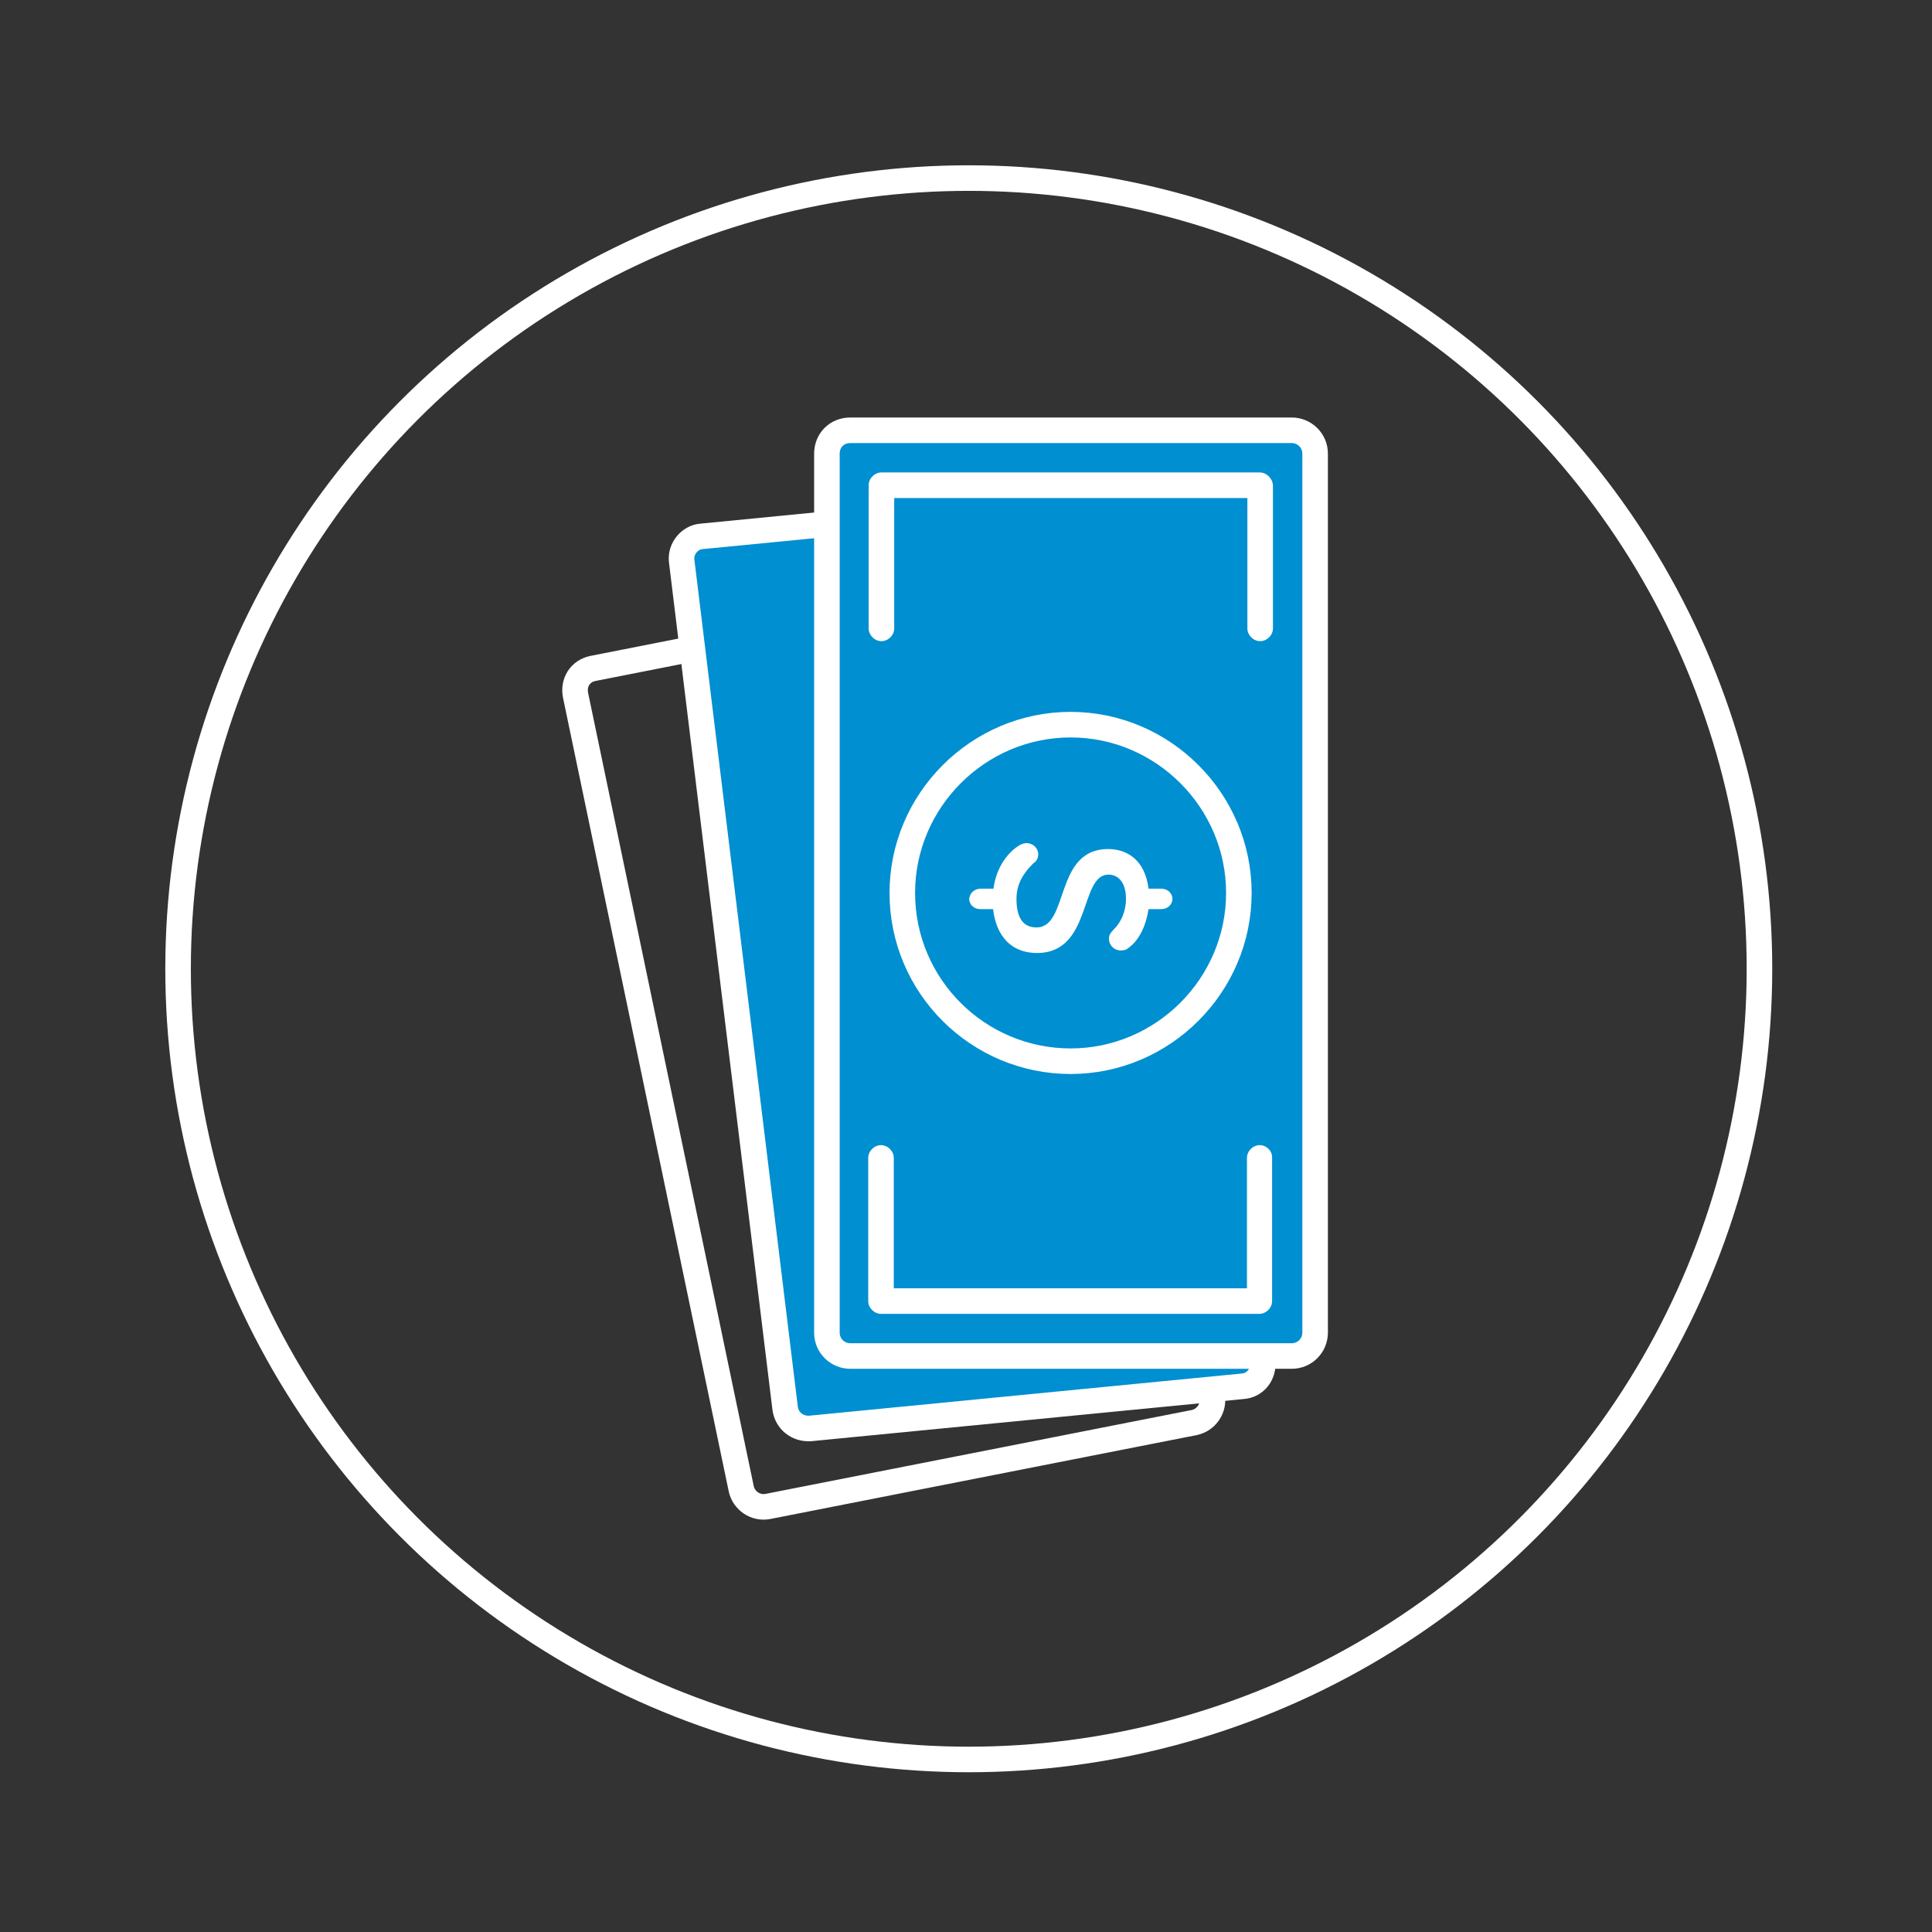
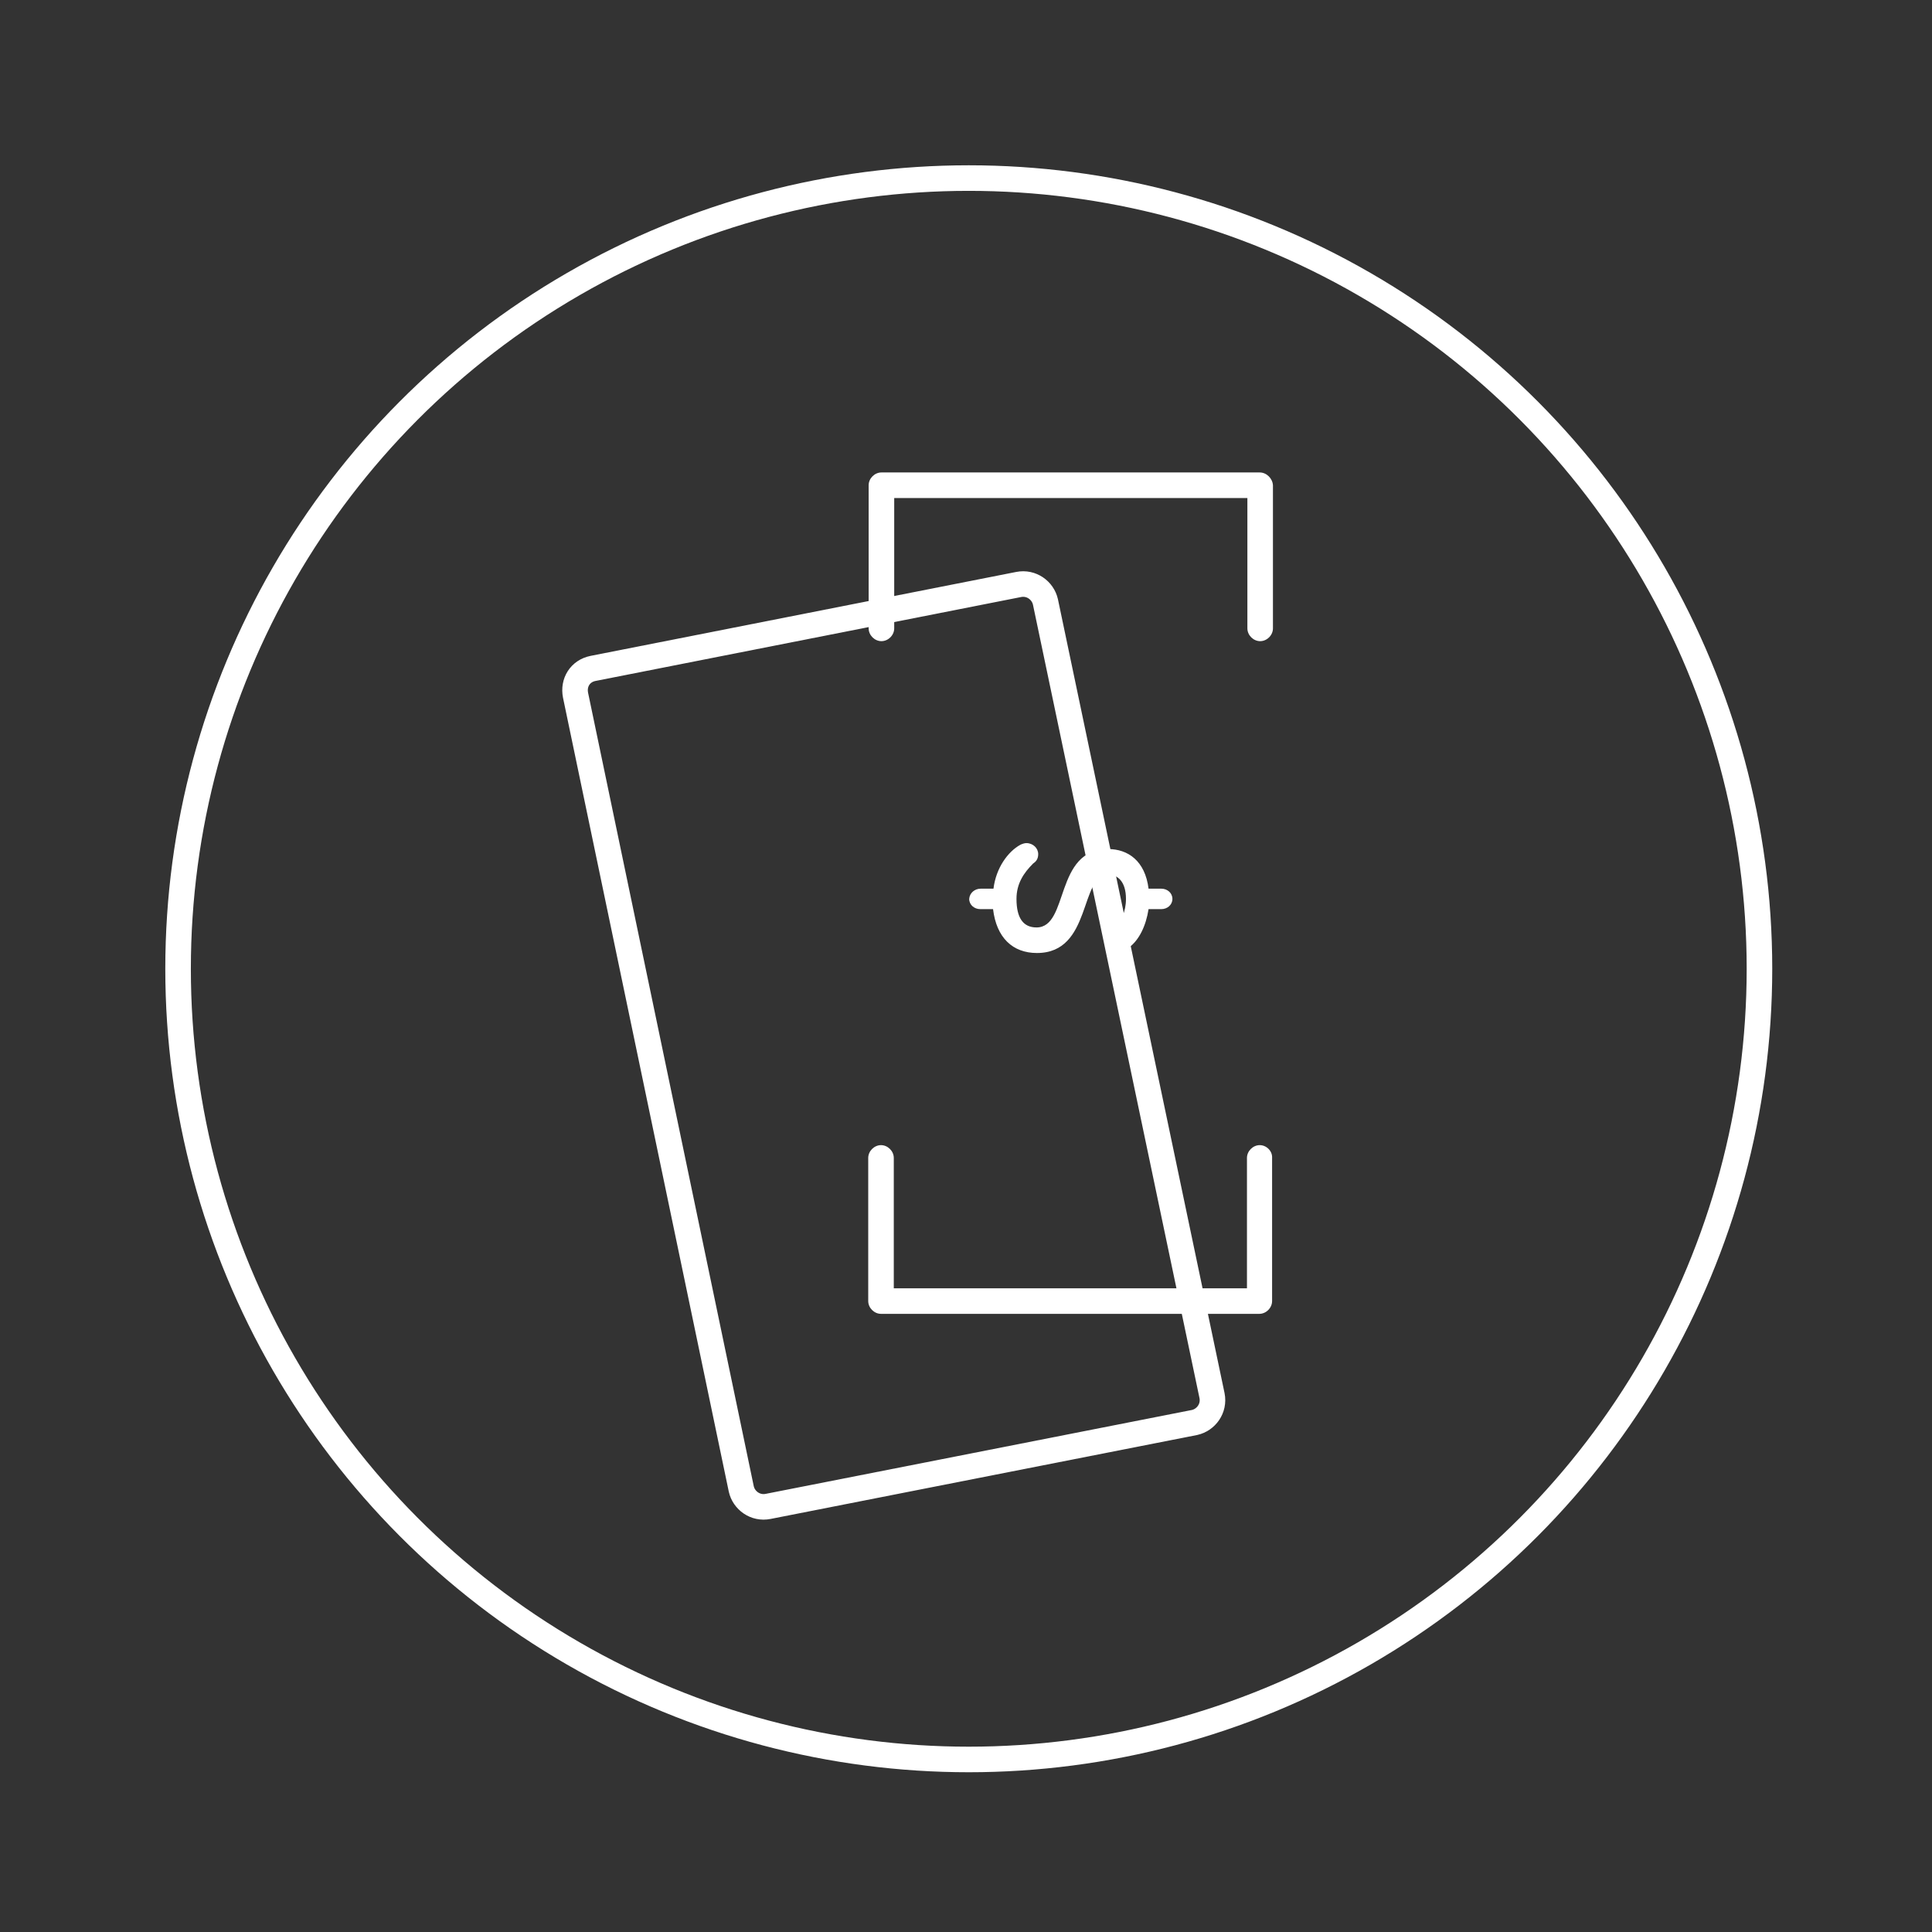
<svg xmlns="http://www.w3.org/2000/svg" version="1.1" id="Layer_1" x="0px" y="0px" viewBox="0 0 453.5 453.5" style="enable-background:new 0 0 453.5 453.5;" xml:space="preserve">
  <rect x="0" y="0" width="453.5" height="453.5" fill="#333333" stroke="none" />
  <style type="text/css">
	.st0{fill:none;stroke:#FFFFFF;stroke-width:6;stroke-miterlimit:10;}
	.st1{fill:none;stroke:#FFFFFF;stroke-width:6;stroke-linecap:round;stroke-linejoin:round;stroke-miterlimit:10;}
	.st2{fill:#008FD0;stroke:#FFFFFF;stroke-width:6;stroke-linecap:round;stroke-linejoin:round;stroke-miterlimit:10;}
	.st3{fill:#FFFFFF;}
</style>
  <circle class="st0" cx="227.4" cy="227.4" r="185.6" />
  <path class="st1" d="M139.2,156.9l99.9-19.7c3-0.6,5.7,1.4,6.3,4.1l39.1,186.3c0.6,3-1.4,5.7-4.1,6.3l-100.1,19.7  c-3,0.6-5.7-1.4-6.3-4.1l-38.9-186.3C134.5,160.2,136.2,157.5,139.2,156.9z" />
-   <path class="st2" d="M164.7,125.9l101.5-9.9c3-0.2,5.5,1.8,5.9,4.7l24.3,199c0.2,3-1.8,5.5-4.7,5.7l-101.5,9.9  c-3,0.2-5.5-1.8-5.9-4.7l-24.3-199C159.7,128.8,161.9,126.1,164.7,125.9z" />
-   <path class="st2" d="M199.6,101h103.6c3,0,5.5,2.4,5.5,5.5v206.3c0,3-2.4,5.5-5.5,5.5H199.6c-3,0-5.5-2.4-5.5-5.5V106.5  C194.1,103.4,196.4,101,199.6,101z" />
  <path class="st3" d="M295.7,268.8c-1.6,0-3,1.4-3,3v30.6h-82.9v-30.6c0-1.6-1.4-3-3-3c-1.6,0-3,1.4-3,3v33.6c0,1.6,1.4,3,3,3h88.8  c1.6,0,3-1.4,3-3v-33.6C298.7,270.2,297.3,268.8,295.7,268.8z M295.7,110.9h-88.8c-1.6,0-3,1.4-3,3v33.6c0,1.6,1.4,3,3,3  c1.6,0,3-1.4,3-3v-30.6h82.9v30.6c0,1.6,1.4,3,3,3c1.6,0,3-1.4,3-3v-33.6C298.7,112.3,297.3,110.9,295.7,110.9z" />
-   <path class="st2" d="M211.8,209.6c0,21.9,17.8,39.5,39.5,39.5s39.5-17.8,39.5-39.5s-17.8-39.5-39.5-39.5S211.8,187.9,211.8,209.6z" />
  <path class="st3" d="M230.2,208.6h3c0.6-4.9,3.4-8.7,6.3-10.3c0.4-0.2,1-0.4,1.4-0.4c1.6,0,2.8,1.2,2.8,2.6c0,1.2-0.6,1.8-1.2,2.2  c-2.2,2.2-3.9,4.7-3.9,8.3c0,4.5,1.6,6.7,4.7,6.7c7.7,0,4.1-18.4,16.8-18.4c4.7,0,8.7,2.8,9.5,9.3h3c1.4,0,2.6,1,2.6,2.4  s-1.2,2.4-2.6,2.4h-3c-0.6,3.9-2.2,7.3-4.7,9.1c-0.4,0.4-1,0.6-1.8,0.6c-1.6,0-2.8-1.2-2.8-2.8c0-0.8,0.4-1.4,1.2-2.2  c1.6-1.6,2.8-4.1,2.8-7.1c0-4.1-2-5.7-4.1-5.7c-6.9,0-3.8,18.4-16.8,18.4c-5.7,0-9.5-3.6-10.3-10.3h-3c-1.4,0-2.6-1-2.6-2.4  C227.6,209.6,228.8,208.6,230.2,208.6z" />
</svg>